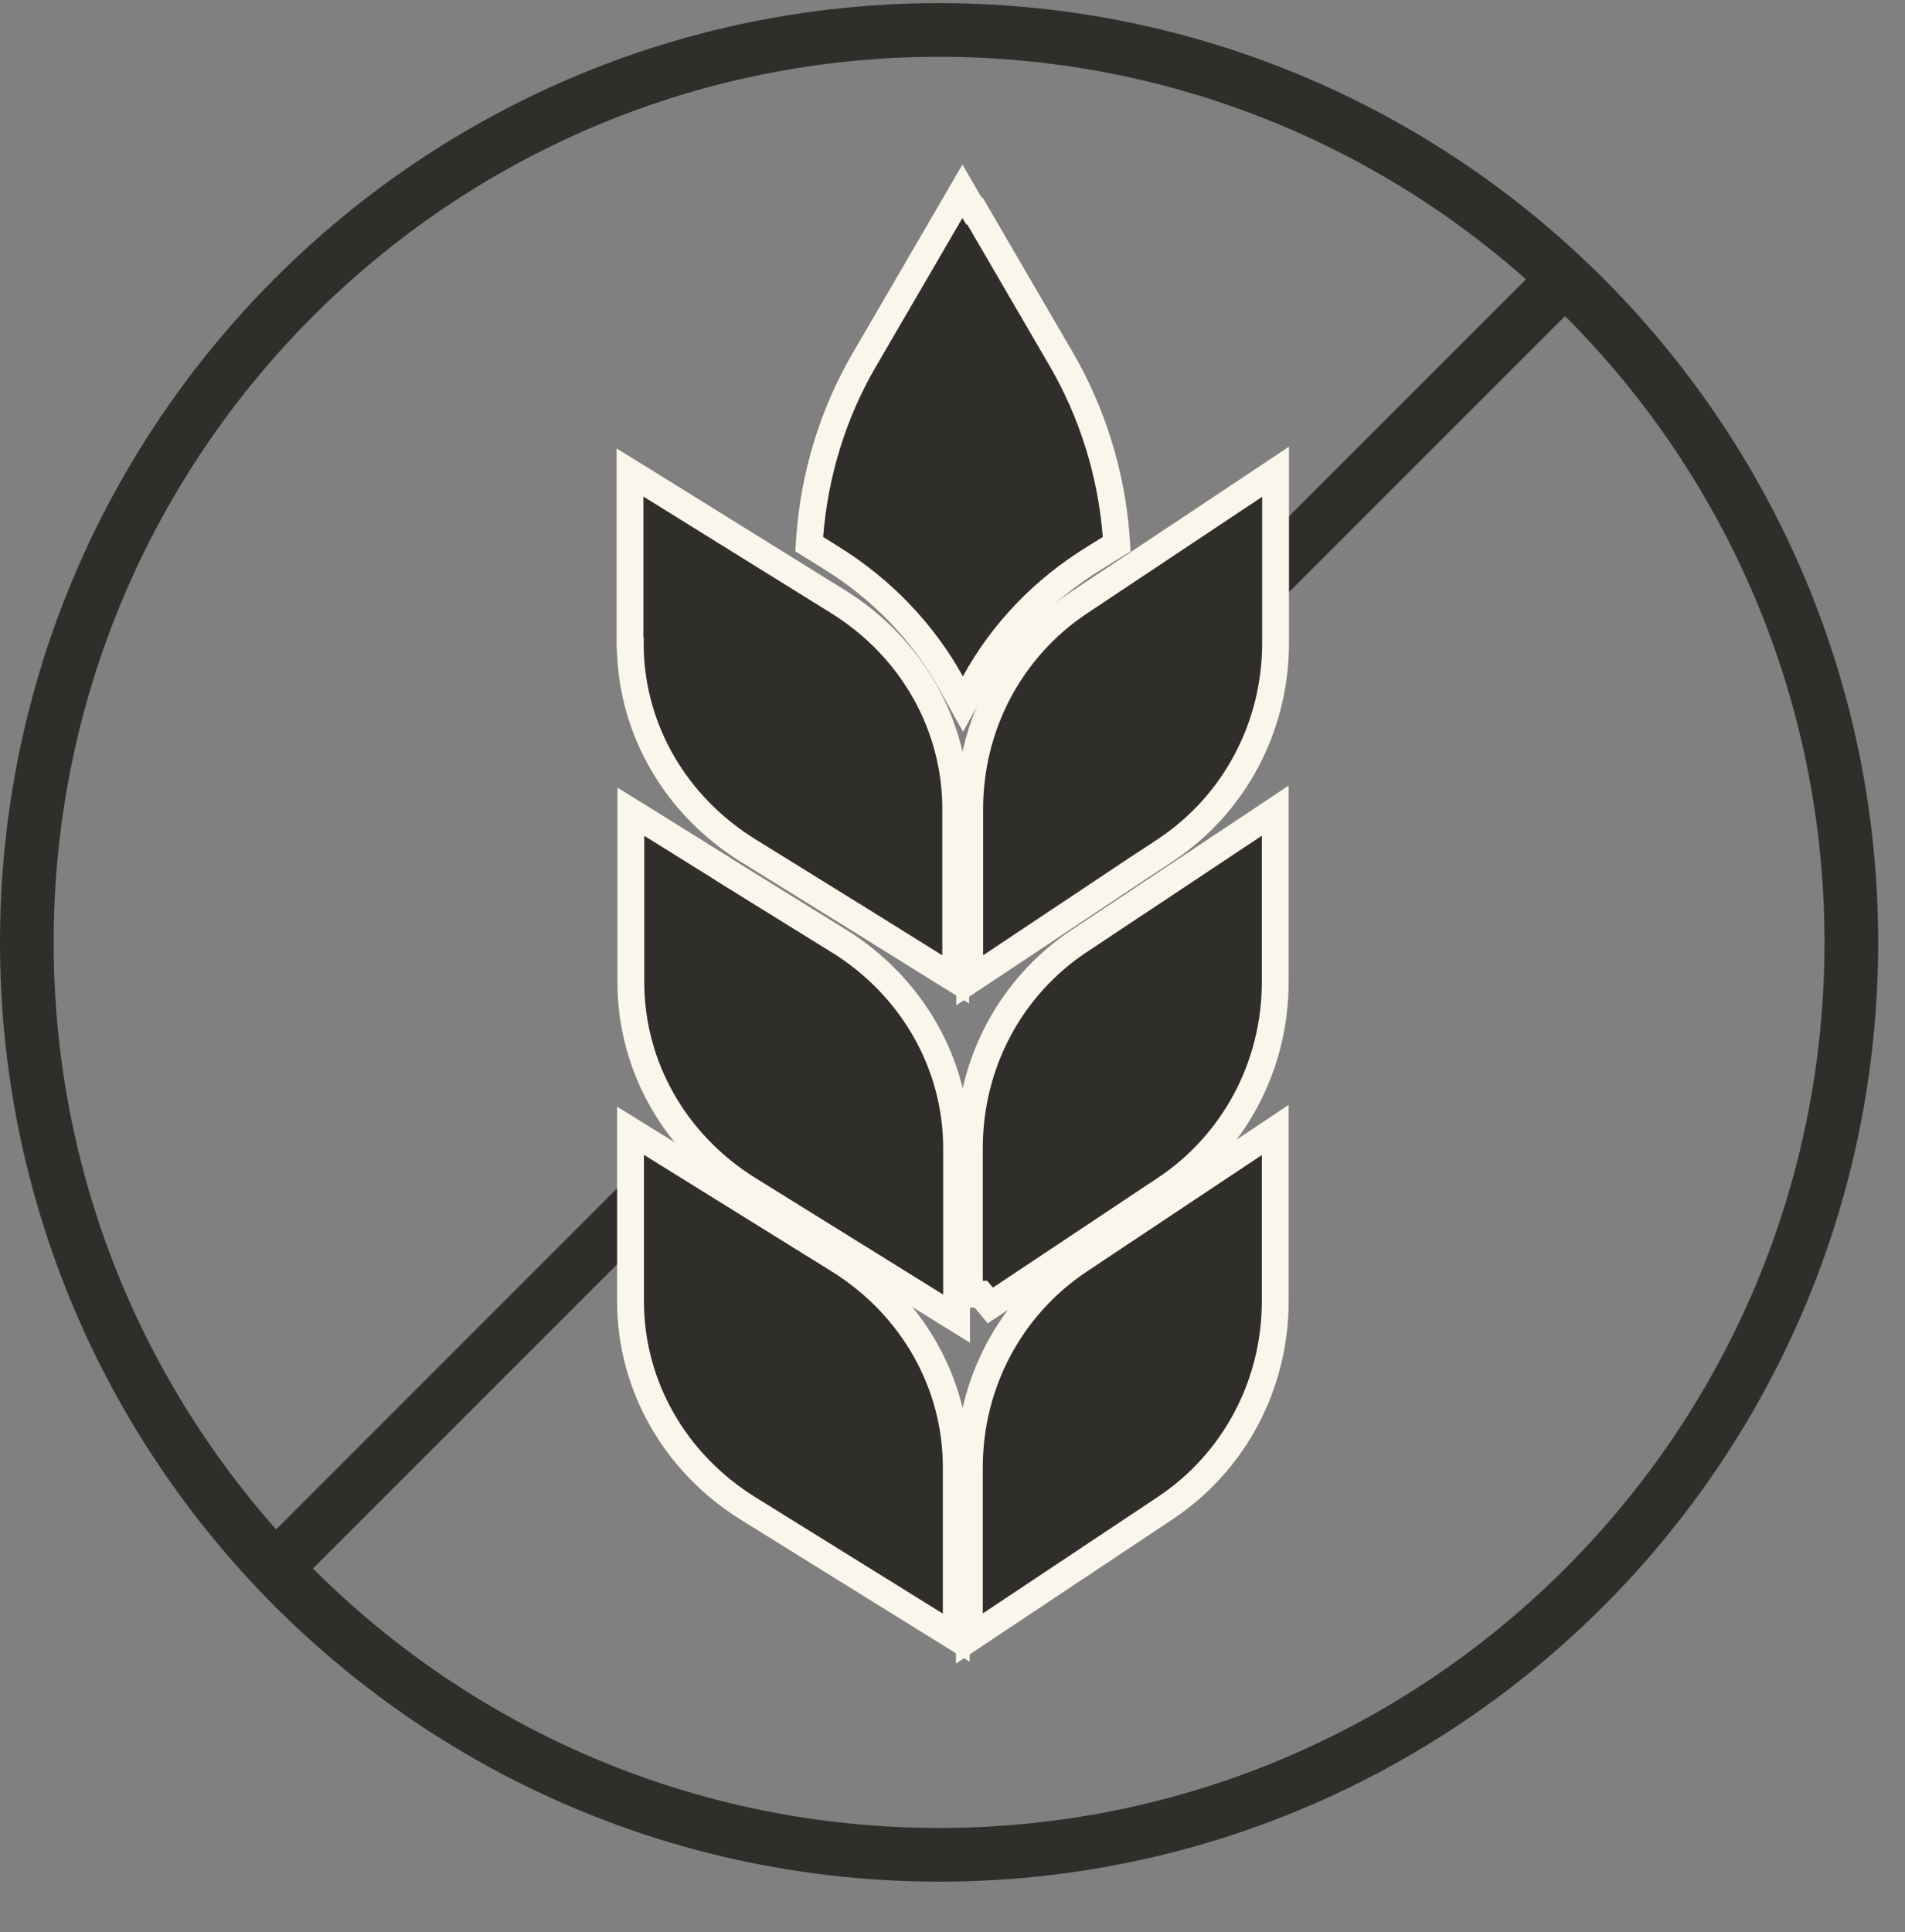
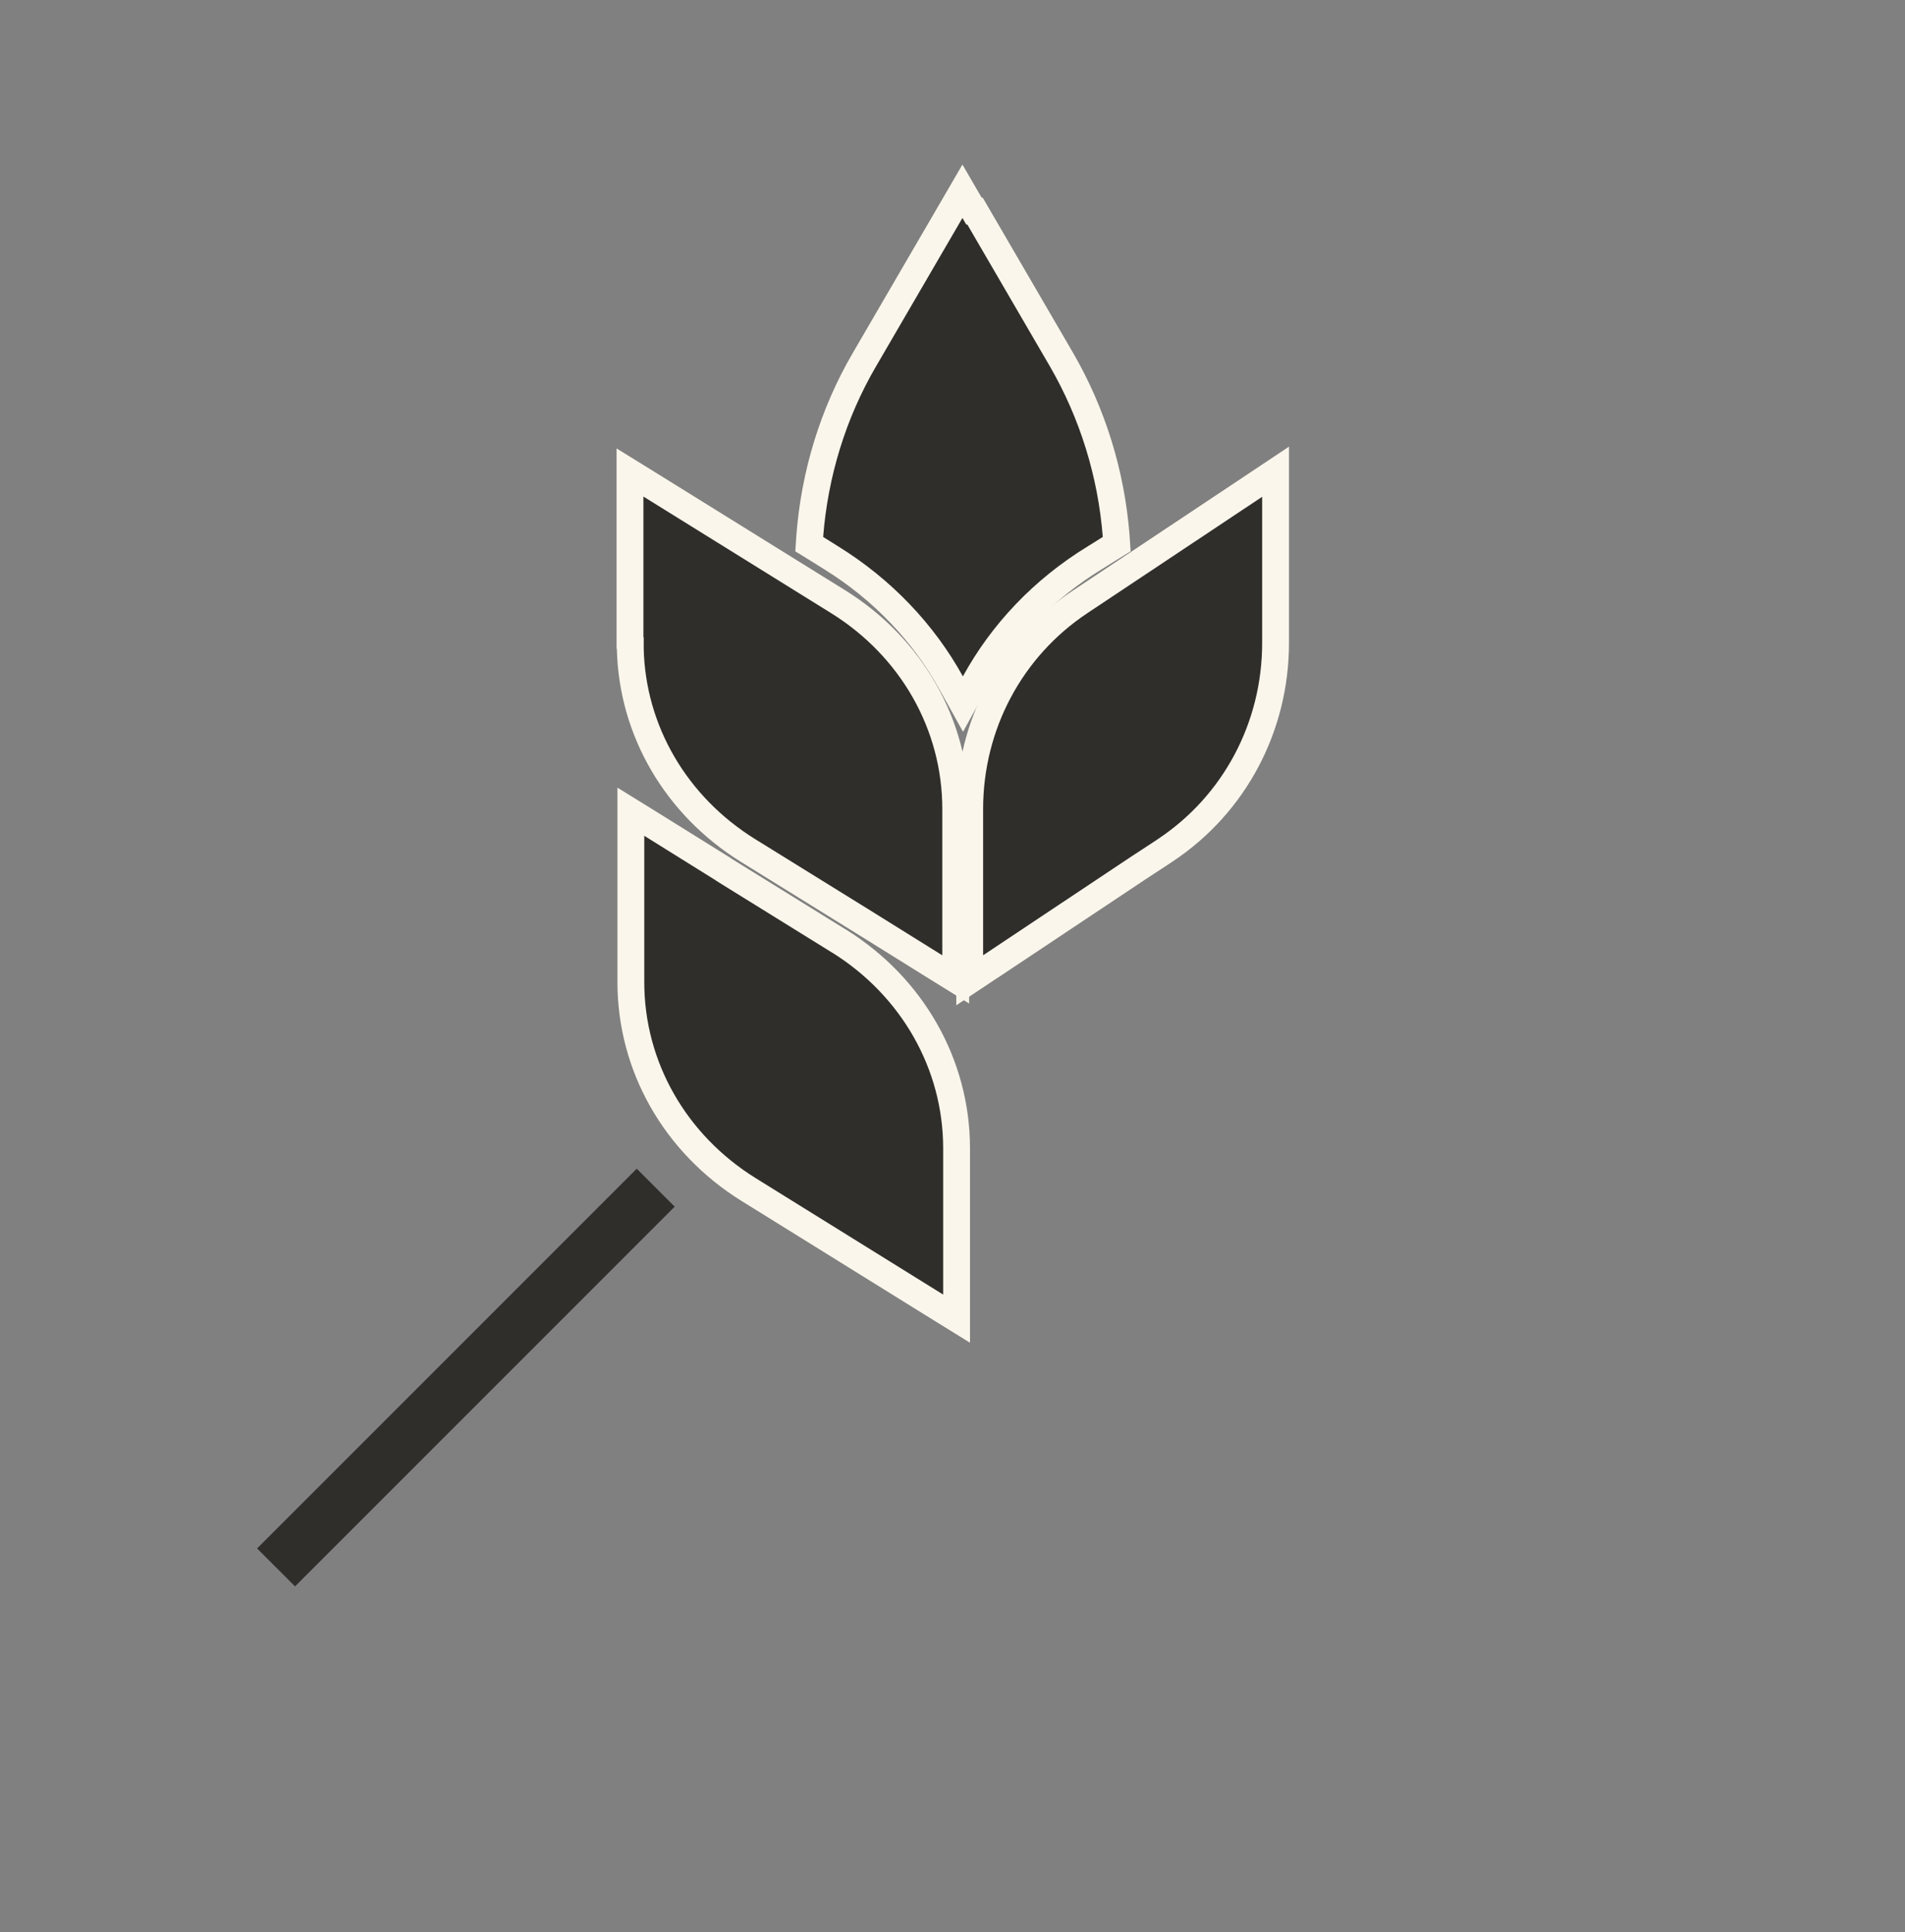
<svg xmlns="http://www.w3.org/2000/svg" width="71" height="72" viewBox="0 0 71 72" fill="none">
  <rect x="0" y="0" width="71" height="72" fill="#808080" stroke="none" />
  <path d="M10.289 58.408L24.439 44.258" stroke="#302E2B" stroke-width="2" />
-   <path d="M35 69.117C53.778 69.117 69 53.895 69 35.117C69 16.34 53.778 1.117 35 1.117C16.222 1.117 1 16.34 1 35.117C1 53.895 16.222 69.117 35 69.117Z" stroke="#302E2B" stroke-width="2" />
-   <path d="M46.699 21.996L58.289 10.406" stroke="#302E2B" stroke-width="2" />
  <path d="M36.3 7.867L35.87 7.127L35.44 7.867L32.22 13.397C31.05 15.397 30.36 17.657 30.18 19.977L30.16 20.277L30.42 20.437L30.98 20.787C32.9 21.977 34.42 23.587 35.45 25.447L35.89 26.237L36.33 25.437C37.35 23.577 38.87 21.967 40.8 20.787L41.36 20.437L41.62 20.277L41.6 19.977C41.42 17.657 40.72 15.397 39.56 13.397L36.34 7.867H36.3Z" fill="#302E2B" stroke="#FAF6EB" />
  <path d="M31.252 35.058L26.992 32.418L26.952 32.388L24.272 30.718L23.512 30.248V36.598C23.512 39.738 25.162 42.628 27.902 44.328L34.892 48.668L35.652 49.138V42.788C35.652 39.658 34.002 36.768 31.272 35.068L31.252 35.058Z" fill="#302E2B" stroke="#FAF6EB" />
-   <path d="M36.559 48.227L36.909 48.647L43.429 44.307C45.999 42.597 47.529 39.717 47.529 36.587V30.207L46.749 30.727L44.239 32.397L40.219 35.067C37.649 36.777 36.129 39.657 36.129 42.777V48.227H36.549H36.559Z" fill="#302E2B" stroke="#FAF6EB" />
  <path d="M23.491 23.967V24.177C23.561 27.237 25.201 30.027 27.87 31.687L32.181 34.357L34.861 36.027L35.62 36.497V30.147C35.62 27.007 33.971 24.117 31.23 22.417L24.241 18.077L23.48 17.607V23.957L23.491 23.967Z" fill="#302E2B" stroke="#FAF6EB" />
-   <path d="M24.26 42.607L23.5 42.137V48.487C23.5 51.627 25.15 54.517 27.89 56.217L34.88 60.557L35.64 61.027V54.677C35.64 51.537 33.99 48.647 31.25 46.947L24.26 42.607Z" fill="#302E2B" stroke="#FAF6EB" />
-   <path d="M43.429 56.197C45.999 54.487 47.529 51.607 47.529 48.487V42.107L46.749 42.627L40.229 46.967C37.659 48.677 36.129 51.557 36.129 54.677V61.057L36.909 60.537L43.429 56.197Z" fill="#302E2B" stroke="#FAF6EB" />
  <path d="M36.911 36.018L42.421 32.348L43.201 31.838L43.441 31.678C46.011 29.968 47.541 27.088 47.541 23.958V17.578L46.761 18.098L40.241 22.438C37.671 24.148 36.141 27.028 36.141 30.148V36.528L36.921 36.008L36.911 36.018Z" fill="#302E2B" stroke="#FAF6EB" />
</svg>